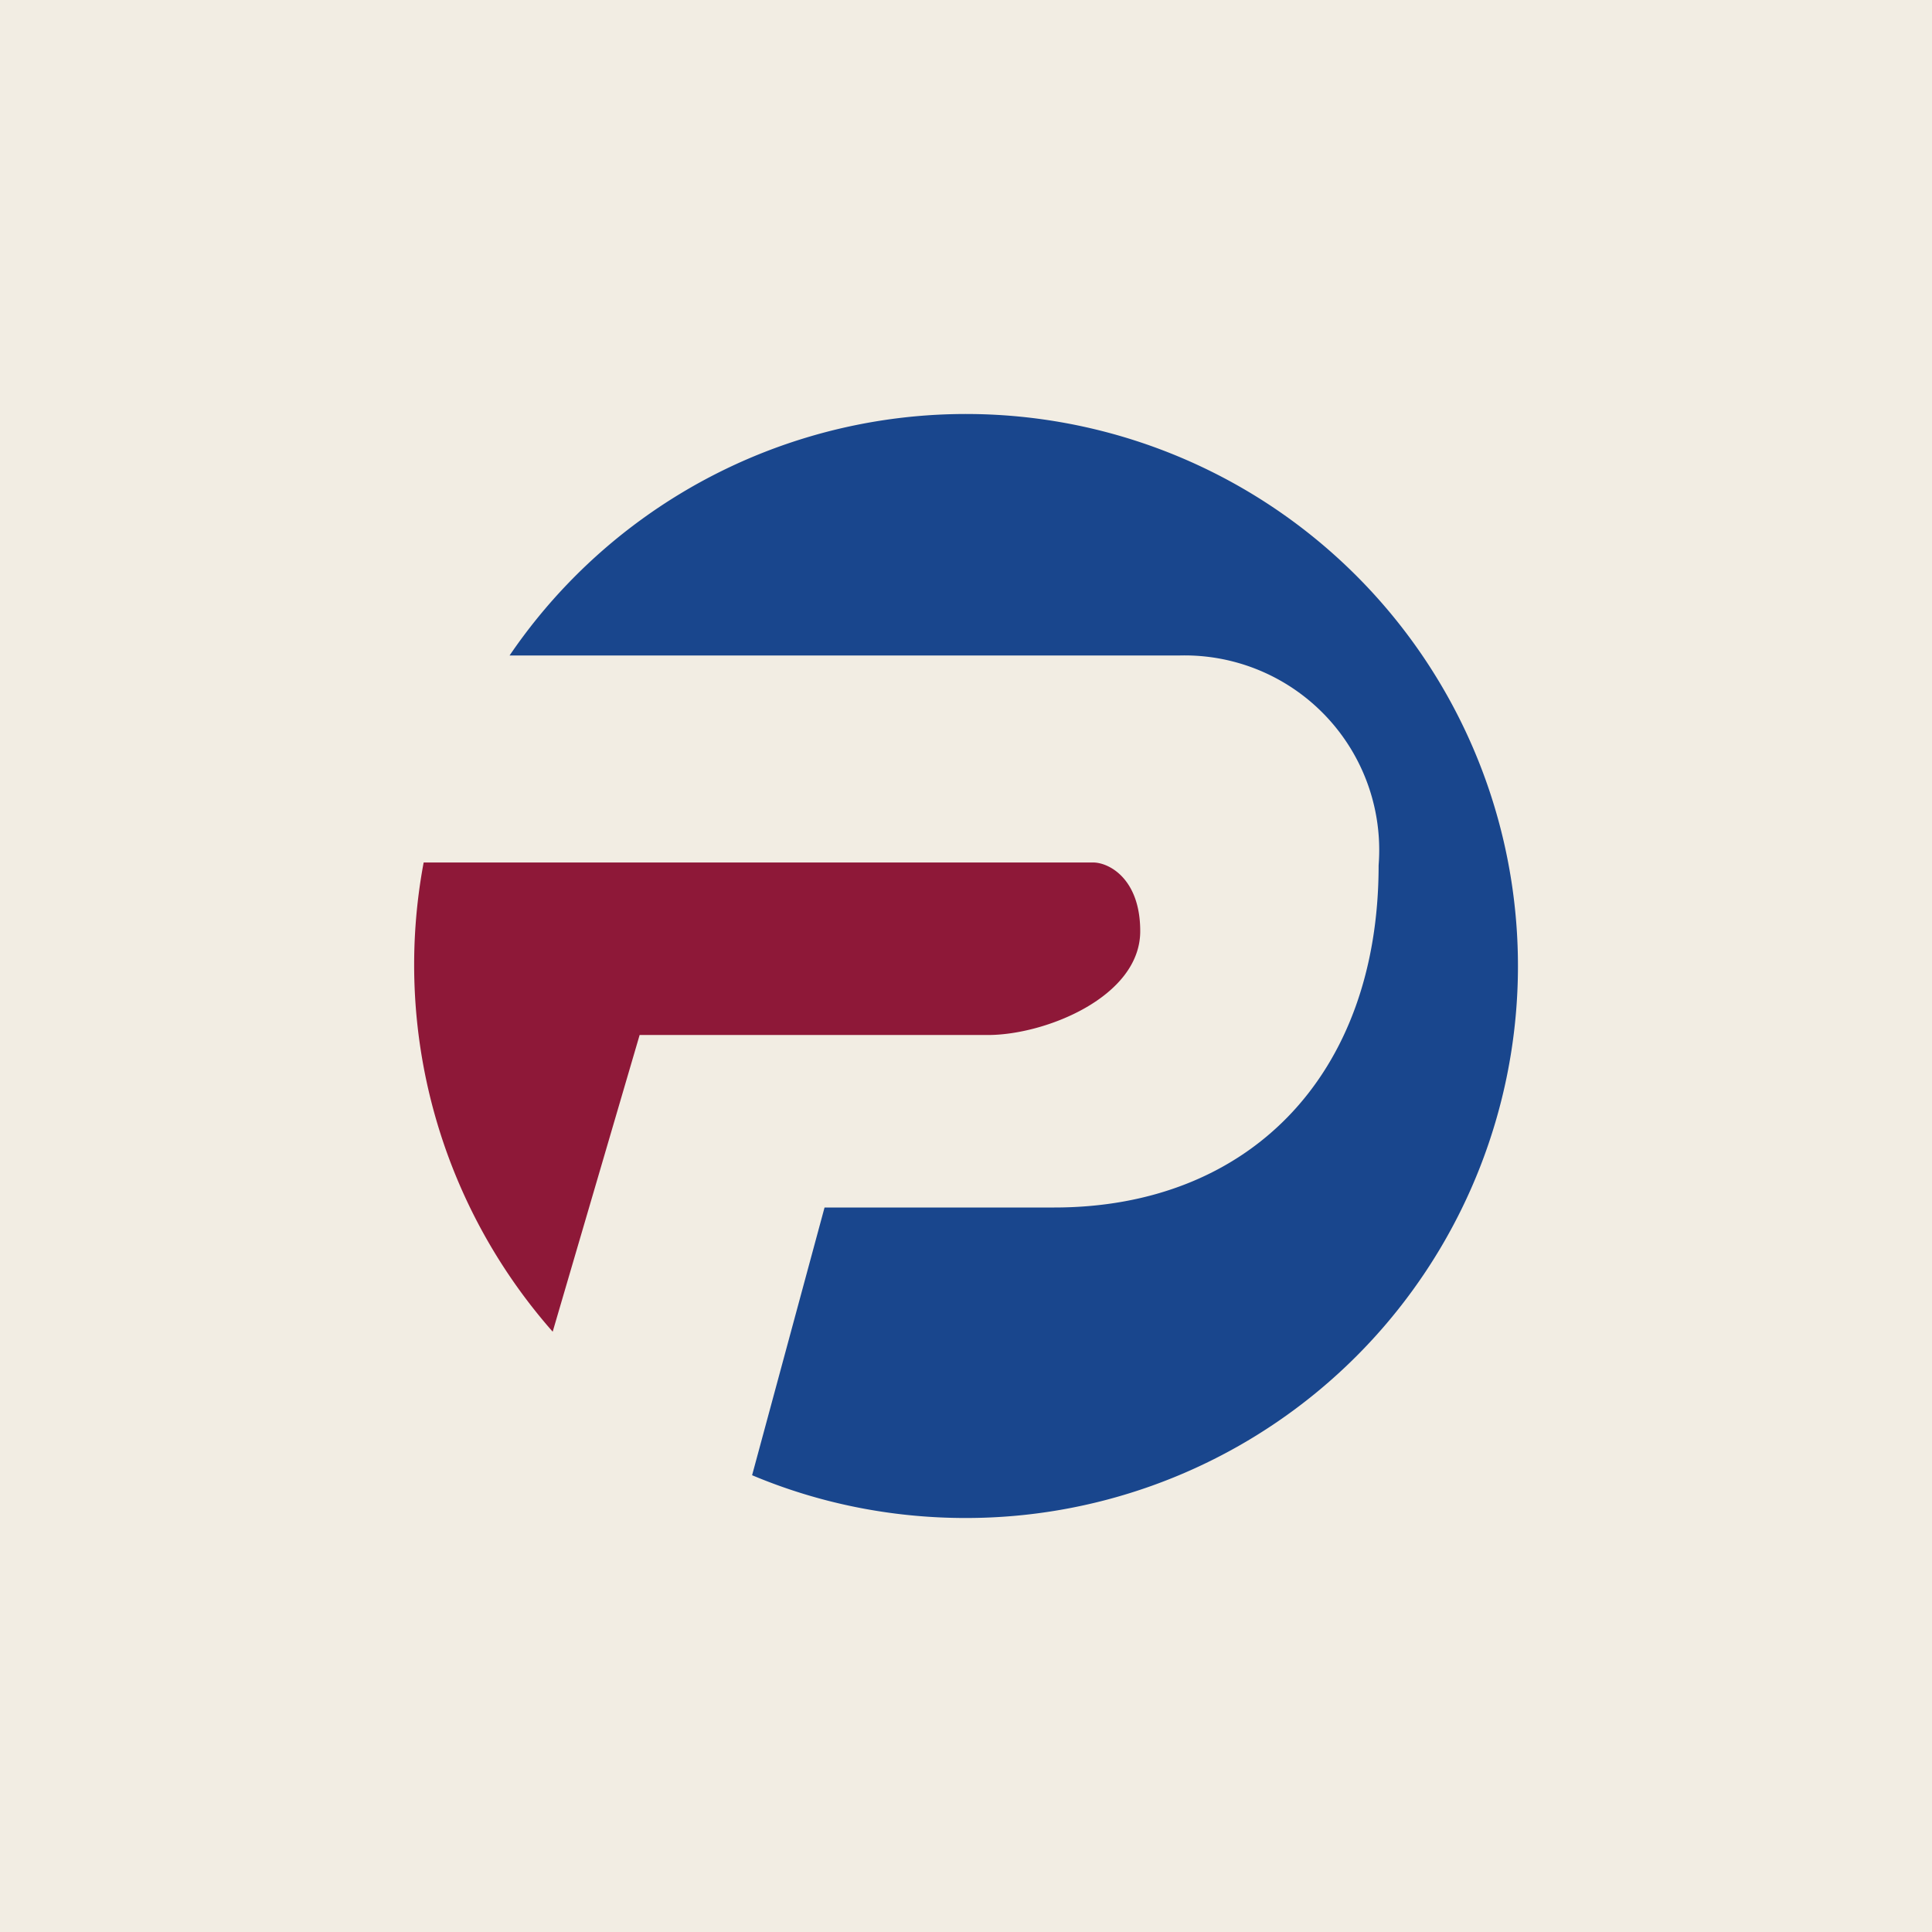
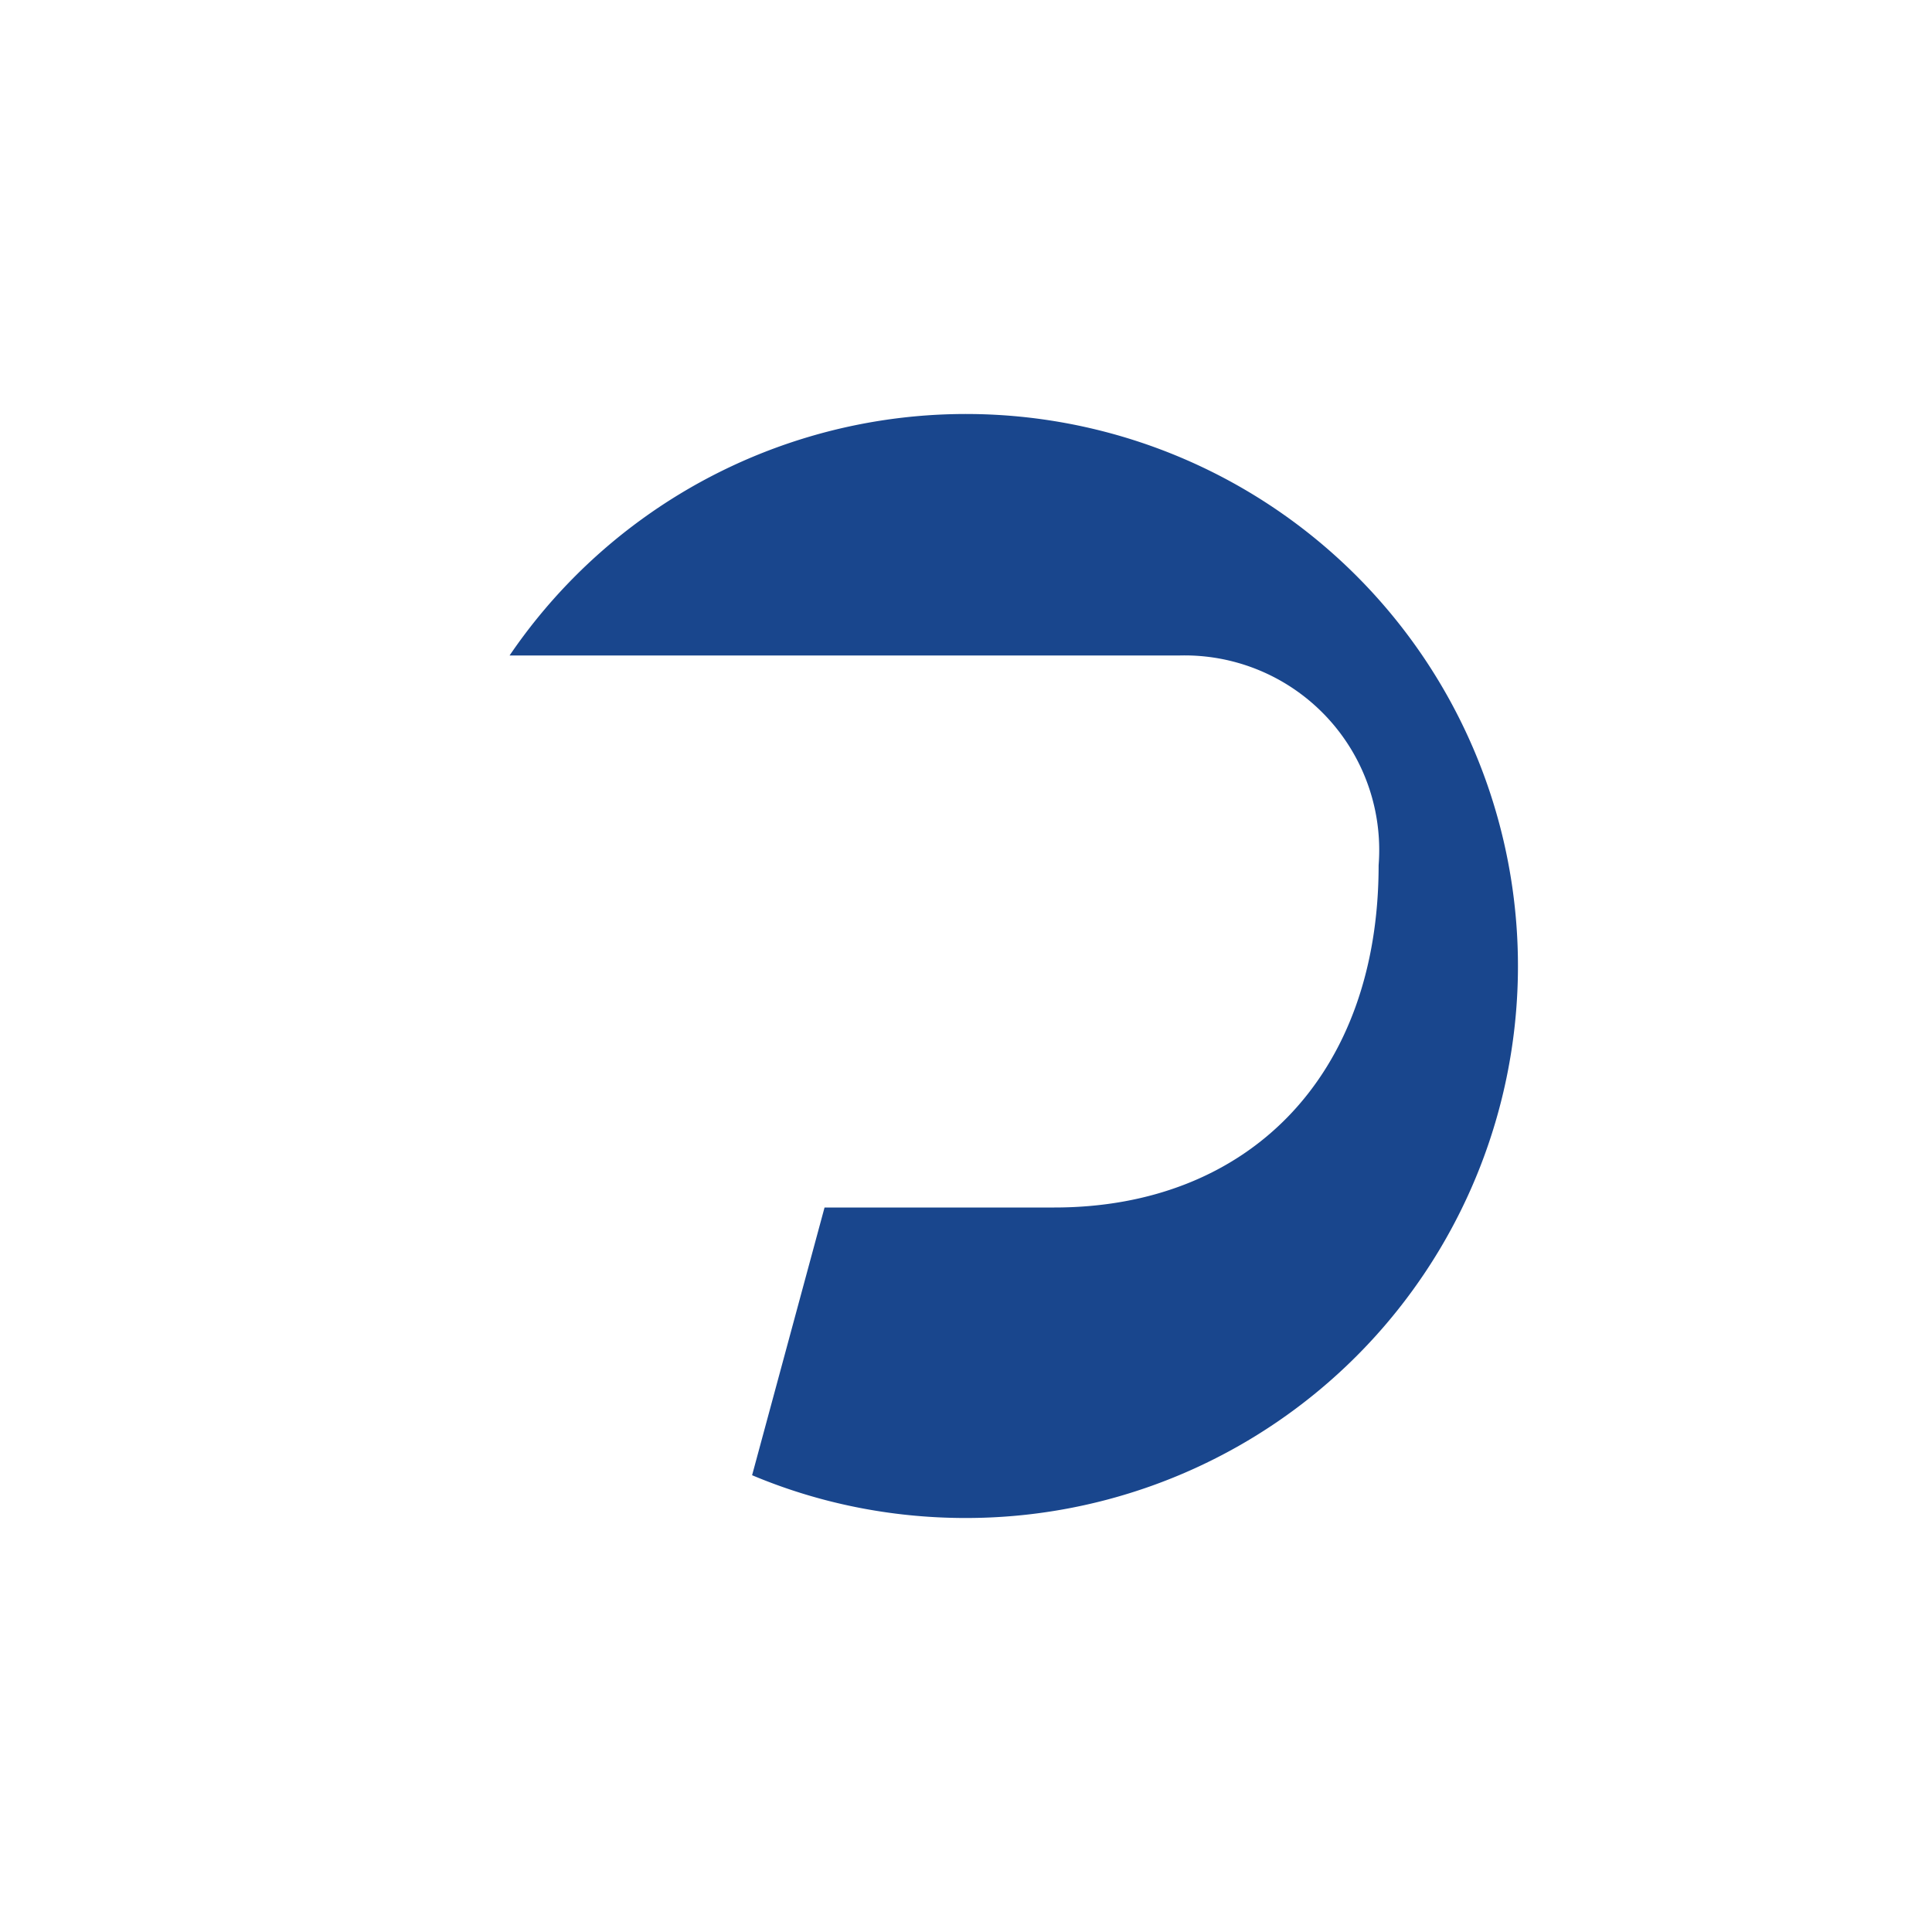
<svg xmlns="http://www.w3.org/2000/svg" width="56" height="56" viewBox="0 0 56 56">
-   <path fill="#F2EDE3" d="M0 0h56v56H0z" />
  <path d="M28 44a16 16 0 1 0-13.23-25h19.4a5.64 5.64 0 0 1 5.79 6.08c0 6.1-3.77 9.92-9.4 9.92H23.9l-2.1 7.76c1.9.8 4 1.24 6.19 1.24Z" fill="#19468D" />
-   <path d="m16.02 38.6 2.52-8.6h10.1c1.65 0 4.41-1.1 4.41-3.01 0-1.53-.92-2-1.38-1.99H12.28a16.09 16.09 0 0 0 3.74 13.6Z" fill="#8E1838" />
</svg>